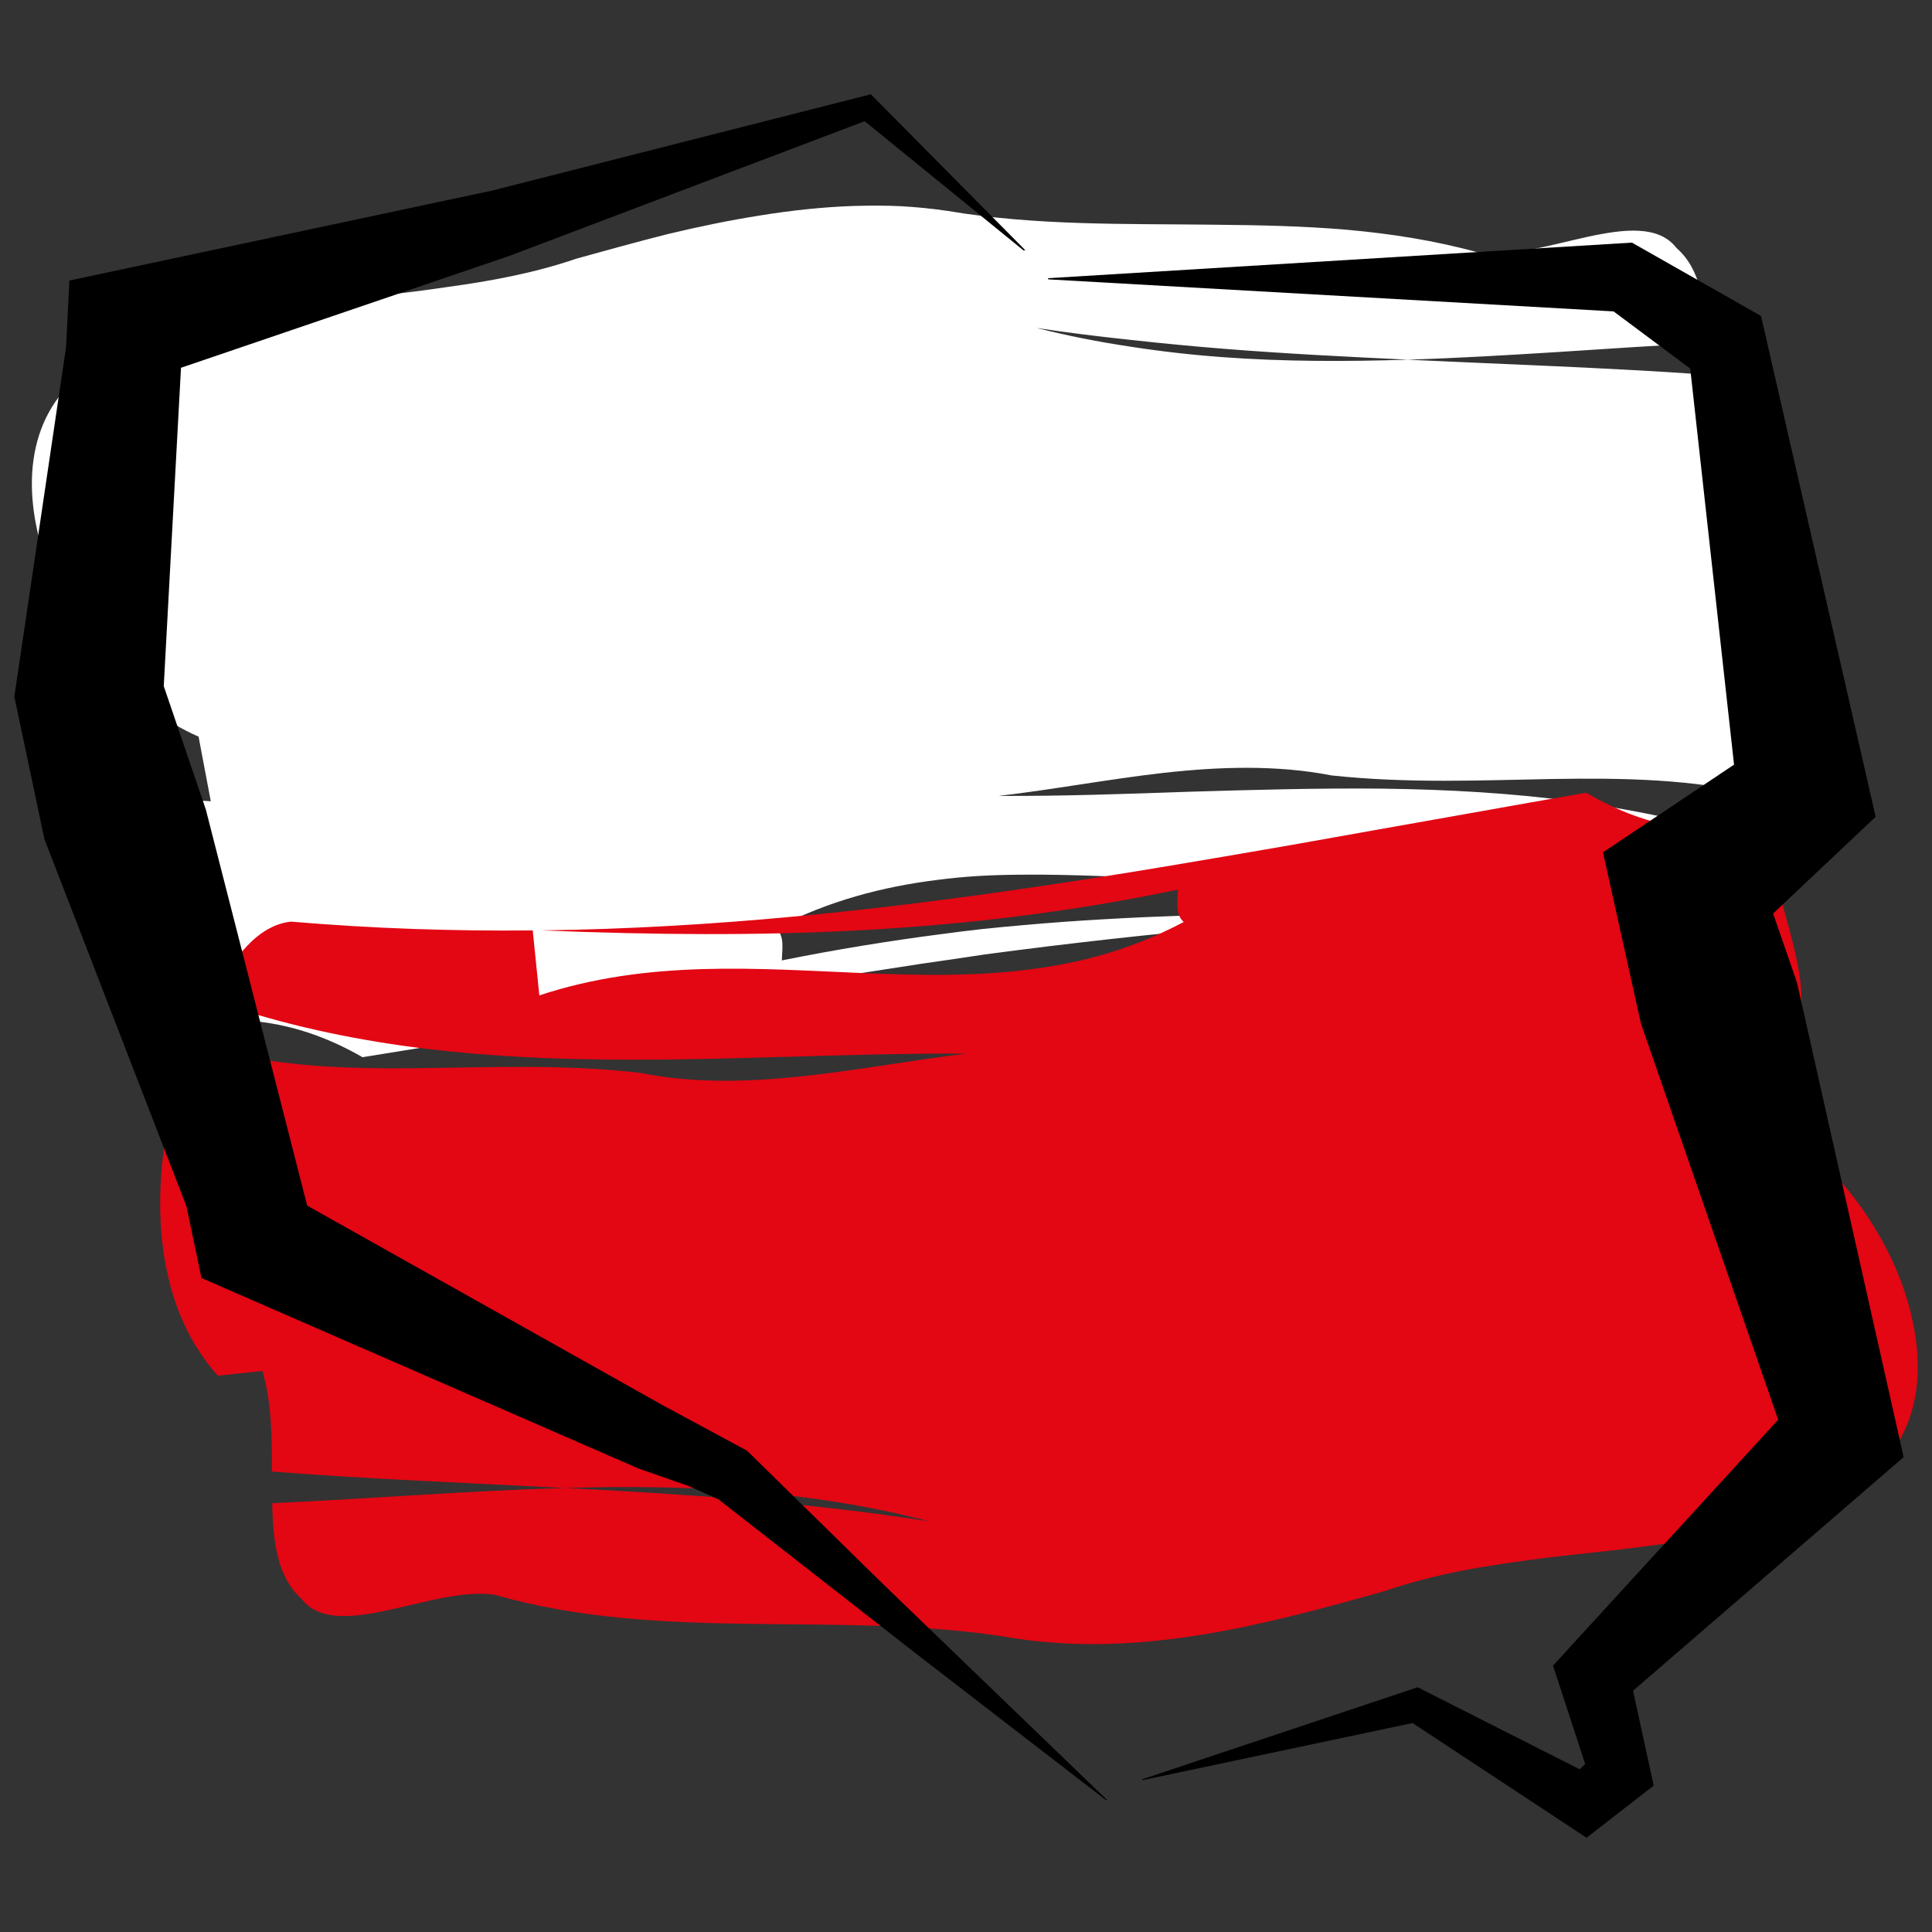
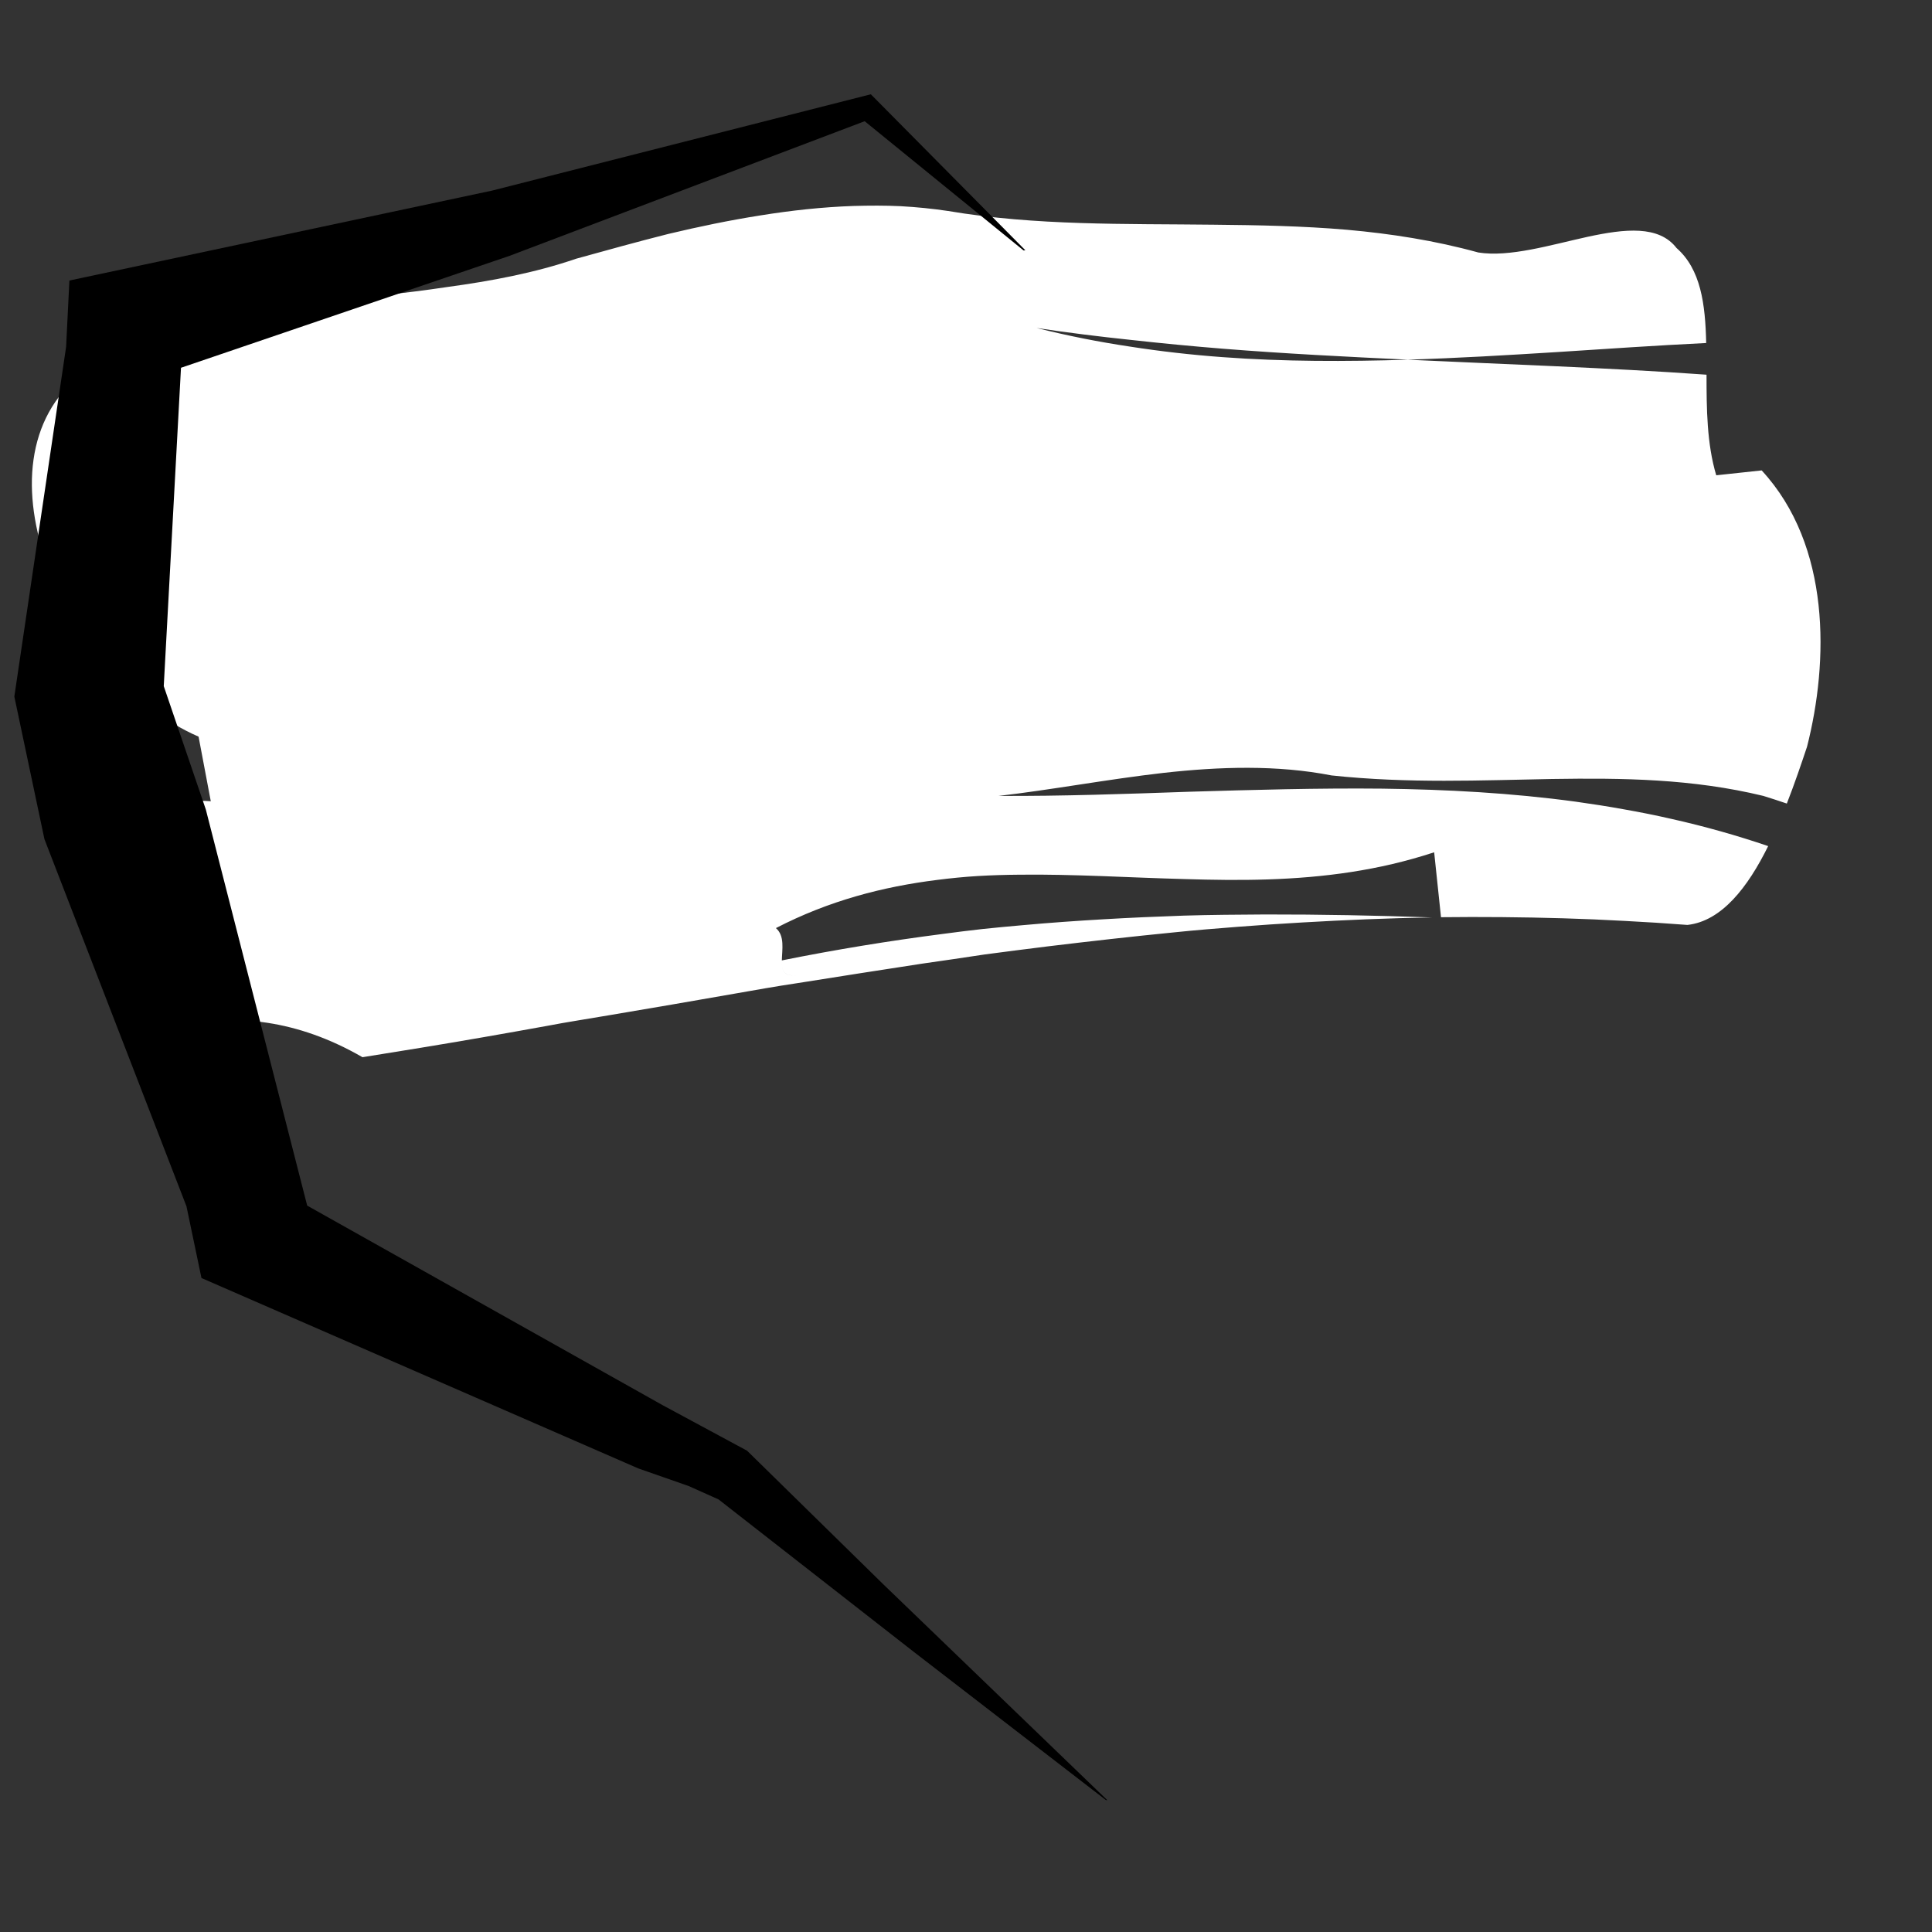
<svg xmlns="http://www.w3.org/2000/svg" version="1.1" id="Warstwa_1" x="0px" y="0px" viewBox="0 0 500 500" style="enable-background:new 0 0 500 500;" xml:space="preserve">
  <rect x="0" y="0" width="500" height="500" fill="#333333" stroke="none" />
  <style type="text/css">
	.st0{fill:#FFFFFF;}
	.st1{fill:#E30613;}
	.st2{fill-rule:evenodd;clip-rule:evenodd;}
</style>
  <g>
    <path class="st0" d="M462.43,207.96c-2.03-0.68-4.07-1.37-6.08-1.98c-18.42-4.46-36.43-4.66-54.7-4.38   c-18.29,0.33-37.1,1.21-57.04-0.92c-14.1-2.75-28.89-2.29-43.5-0.66c-14.6,1.67-29.04,4.4-42.65,5.96   c16.36,0.08,32.81-0.5,49.35-1.08c16.6-0.49,33.26-0.97,49.91-0.8c16.68,0.21,33.45,1.11,50.07,3.37c4.14,0.58,8.3,1.22,12.46,1.98   c4.17,0.73,8.32,1.56,12.5,2.52c8.31,1.87,16.61,4.19,24.85,7c-5.27,10.67-12.04,19.43-20.9,20.4c-5.43-0.42-10.86-0.76-16.22-1.04   c-5.35-0.3-10.66-0.52-15.98-0.68c-10.6-0.31-21.11-0.4-31.57-0.28c-0.44-4.26-1.32-12.58-1.77-16.8   c-14.37,4.73-28.64,6.55-43.02,7.02c-7.17,0.24-14.37,0.13-21.53-0.09c-7.14-0.19-14.28-0.5-21.44-0.77   c-7.12-0.25-14.27-0.45-21.38-0.36c-3.56,0.03-7.12,0.13-10.68,0.34c-3.53,0.21-7.05,0.56-10.56,1.01   c-14.06,1.75-28.05,5.38-41.75,12.47c2.35,1.99,1.59,5.58,1.54,8.36c-0.16,0.03-0.29,0.05-0.42,0.08c0.13-0.03,0.26-0.04,0.42-0.08   c-0.07,2.47,0.4,4.27,3.97,3.81c-3.57,0.45-4.04-1.35-3.97-3.81c13.99-2.81,27.83-5.07,41.64-6.85c3.44-0.47,6.89-0.89,10.35-1.28   c3.46-0.35,6.92-0.7,10.39-0.99c6.94-0.63,13.86-1.12,20.8-1.52c6.94-0.41,13.88-0.71,20.85-0.95c6.98-0.21,14.05-0.26,21.13-0.3   c14.18-0.02,28.43,0.25,43.07,0.77c-11.32,0.18-22.44,0.66-33.55,1.3c-5.55,0.31-11.1,0.7-16.63,1.12   c-5.53,0.43-11.05,0.87-16.51,1.44c-10.93,1.08-21.84,2.31-32.73,3.63c-5.42,0.67-10.88,1.37-16.31,2.09   c-5.38,0.82-10.79,1.61-16.19,2.38c-10.77,1.65-21.59,3.34-32.39,5.06c-5.44,0.81-10.78,1.76-16.16,2.71   c-5.37,0.94-10.77,1.86-16.17,2.81c-5.38,0.92-10.78,1.82-16.24,2.76c-5.4,0.94-10.88,1.75-16.25,2.79   c-10.8,1.96-21.67,3.86-32.66,5.66c-3.75,0.61-11.22,1.82-14.97,2.42c-17.01-9.81-32.79-11.15-47.68-8.37   c-0.2-10.77-6.11-25.91-8.04-37.99c-1.92-12.09,0.3-21.17,16.46-19.88c-0.8-4.17-2.38-12.54-3.16-16.72   c-17.4-7.55-32.13-25.35-39.04-44.07c-3.4-9.36-4.92-18.96-3.67-27.65c1.23-8.69,5.19-16.48,12.47-22.17   c16.58-11.75,38.05-16.07,60.46-18.41c11.22-1.29,22.73-2.34,34.12-4.06c11.36-1.55,22.6-3.63,33.39-7.33   c7.91-2.19,15.84-4.39,23.8-6.4c7.91-1.89,15.85-3.54,23.85-4.8c7.99-1.29,16.05-2.17,24.14-2.45c4.06-0.11,8.14-0.14,12.21,0.06   c4.07,0.23,8.16,0.63,12.24,1.24c22.66,3.84,45.82,3.28,68.78,3.55c11.49,0.11,23,0.33,34.45,1.31   c11.41,1.02,22.75,2.78,33.99,5.88c8.05,1.29,18.68-1.94,28.31-4.06c9.64-2.08,18.42-3.02,22.99,2.9   c6.27,5.49,7.46,14.47,7.68,24.59c-12.94,0.63-25.8,1.52-38.68,2.35c-12.89,0.8-25.75,1.57-38.56,1.96   c-15.84-0.76-31.8-1.55-47.77-2.83c-7.99-0.64-15.99-1.41-24.02-2.3c-8.06-0.85-16.17-1.85-24.26-3.07   c8.04,2.02,16.05,3.6,24.06,4.8c8.01,1.25,15.98,2.15,23.99,2.74c15.97,1.19,32.03,1.16,48.01,0.67   c12.9,0.57,25.78,1.16,38.69,1.71c12.88,0.6,25.72,1.24,38.63,2.17c0,8.74,0.07,17.84,2.51,26.03c0,0,7.84-0.84,11.76-1.26   c17.99,19.48,17.34,49.5,11.74,71.51C466.15,197.77,464.42,202.87,462.43,207.96z" />
-     <path class="st1" d="M50.03,269.82c2.01,0.68,4,1.39,5.99,1.99c36.19,9.03,70.44,1.35,109.63,5.84   c27.72,5.65,57.87-1.82,84.41-4.97c-63.93-0.38-130.38,8.93-195.29-13.85c5.22-10.68,11.88-19.41,20.55-20.31   c10.66,0.9,21.16,1.52,31.61,1.89c10.43,0.36,20.7,0.49,30.94,0.38c0.43,4.27,1.29,12.62,1.71,16.82   c28.13-9.31,56.34-6.92,84.28-5.75c7.02,0.3,13.98,0.47,20.94,0.43c3.48-0.06,6.97-0.16,10.43-0.36c3.47-0.2,6.92-0.51,10.36-0.93   c6.88-0.85,13.77-2.12,20.55-4.13c6.81-2.05,13.54-4.73,20.21-8.26c-2.29-2-1.57-5.6-1.53-8.38c0.16-0.02,0.29-0.03,0.41-0.06   c-0.12,0.03-0.25,0.04-0.41,0.06c0.07-2.43-0.41-4.26-3.9-3.8c3.49-0.46,3.97,1.36,3.9,3.8c-27.22,5.73-54.12,8.95-81.29,10.48   c-27.17,1.49-54.7,1.24-83.34,0.07c44.27-0.55,86.88-5.17,129.15-11.45c21.15-3.09,42.1-6.72,63.21-10.36   c20.91-3.71,42.02-7.46,63.44-11.27c3.64-0.63,10.92-1.91,14.53-2.55c8.37,4.95,16.4,7.74,24.18,8.96   c1.94,0.34,3.88,0.55,5.79,0.64c1.89,0.1,3.78,0.1,5.64,0.03c3.74-0.17,7.39-0.66,11.01-1.41c0.36,10.82,6.35,25.87,8.4,37.93   c2.05,12.07,0.02,21.2-15.78,20.06c0.82,4.17,2.47,12.54,3.28,16.7c17.13,7.39,31.86,24.96,38.95,43.58   c1.74,4.69,2.99,9.41,3.7,14.06c0.71,4.65,0.83,9.23,0.29,13.58c-1.11,8.71-4.9,16.57-12.03,22.39c-2.03,1.5-4.13,2.88-6.32,4.15   c-1.09,0.64-2.2,1.27-3.32,1.85c-1.12,0.57-2.27,1.1-3.42,1.63c-4.61,2.08-9.47,3.76-14.52,5.2c-10.11,2.93-20.88,4.48-31.98,5.87   c-5.53,0.75-11.15,1.3-16.75,1.93c-5.64,0.61-11.28,1.31-16.88,2.14c-5.61,0.82-11.17,1.72-16.68,2.94   c-5.5,1.21-10.95,2.74-16.25,4.54c-31.17,8.77-62.38,16.95-94.76,12.15c-44.62-7.67-90.76,1.32-134.8-11.29   c-15.85-2.68-41.37,12.81-50.33,0.89c-6.12-5.5-7.3-14.5-7.49-24.64c25.35-1.14,50.57-3.21,75.75-3.94   c31.17,1.57,62.44,3.69,94.33,8.64c-31.55-8.21-62.86-9.54-94.33-8.64c-25.32-1.31-50.54-2.3-75.82-4.25   c0-8.72-0.06-17.84-2.46-26.03c0,0-7.69,0.82-11.52,1.22c-17.64-19.53-17.02-49.56-11.53-71.53   C46.35,279.98,48.06,274.92,50.03,269.82z" />
    <g>
-       <path class="st2" d="M271.19,72l151.15-9.21l33.42,18.99l29.66,129.6l-26.54,25.05l6.19,17.9l27.59,122.77l-70.03,60.46    l5.35,24.55L410.6,475.6l-45.04-29.68l-69.91,14.79l-0.06-0.23l71.3-23.82l41.93,21.23l1.42-1.37l-8.32-25.46l58.27-63.64    l-35.51-102.5l-9.83-44.33l33.92-22.7l-11.34-102.5l-19.84-14.8L271.33,72.3L271.19,72z M271.19,72" />
      <path class="st2" d="M265.36,64.77l-0.47,0.04l-41.11-33.44L131.9,66.2L46.84,95.18l-4.46,82.39l10.89,31.94L79.5,312.01    l91.9,51.6l21.94,11.83l35.24,34.56l57.99,55.88l-0.37-0.03l-49.83-38.44l-50.42-39.37l-7.76-3.47l-12.99-4.54L52.14,330.75    l-3.88-18.55l-36.76-95.03l-7.79-36.9l13.4-90.52l0.85-17.15l109.42-23.28l97.99-24.92L265.36,64.77z M265.36,64.77" />
    </g>
  </g>
</svg>